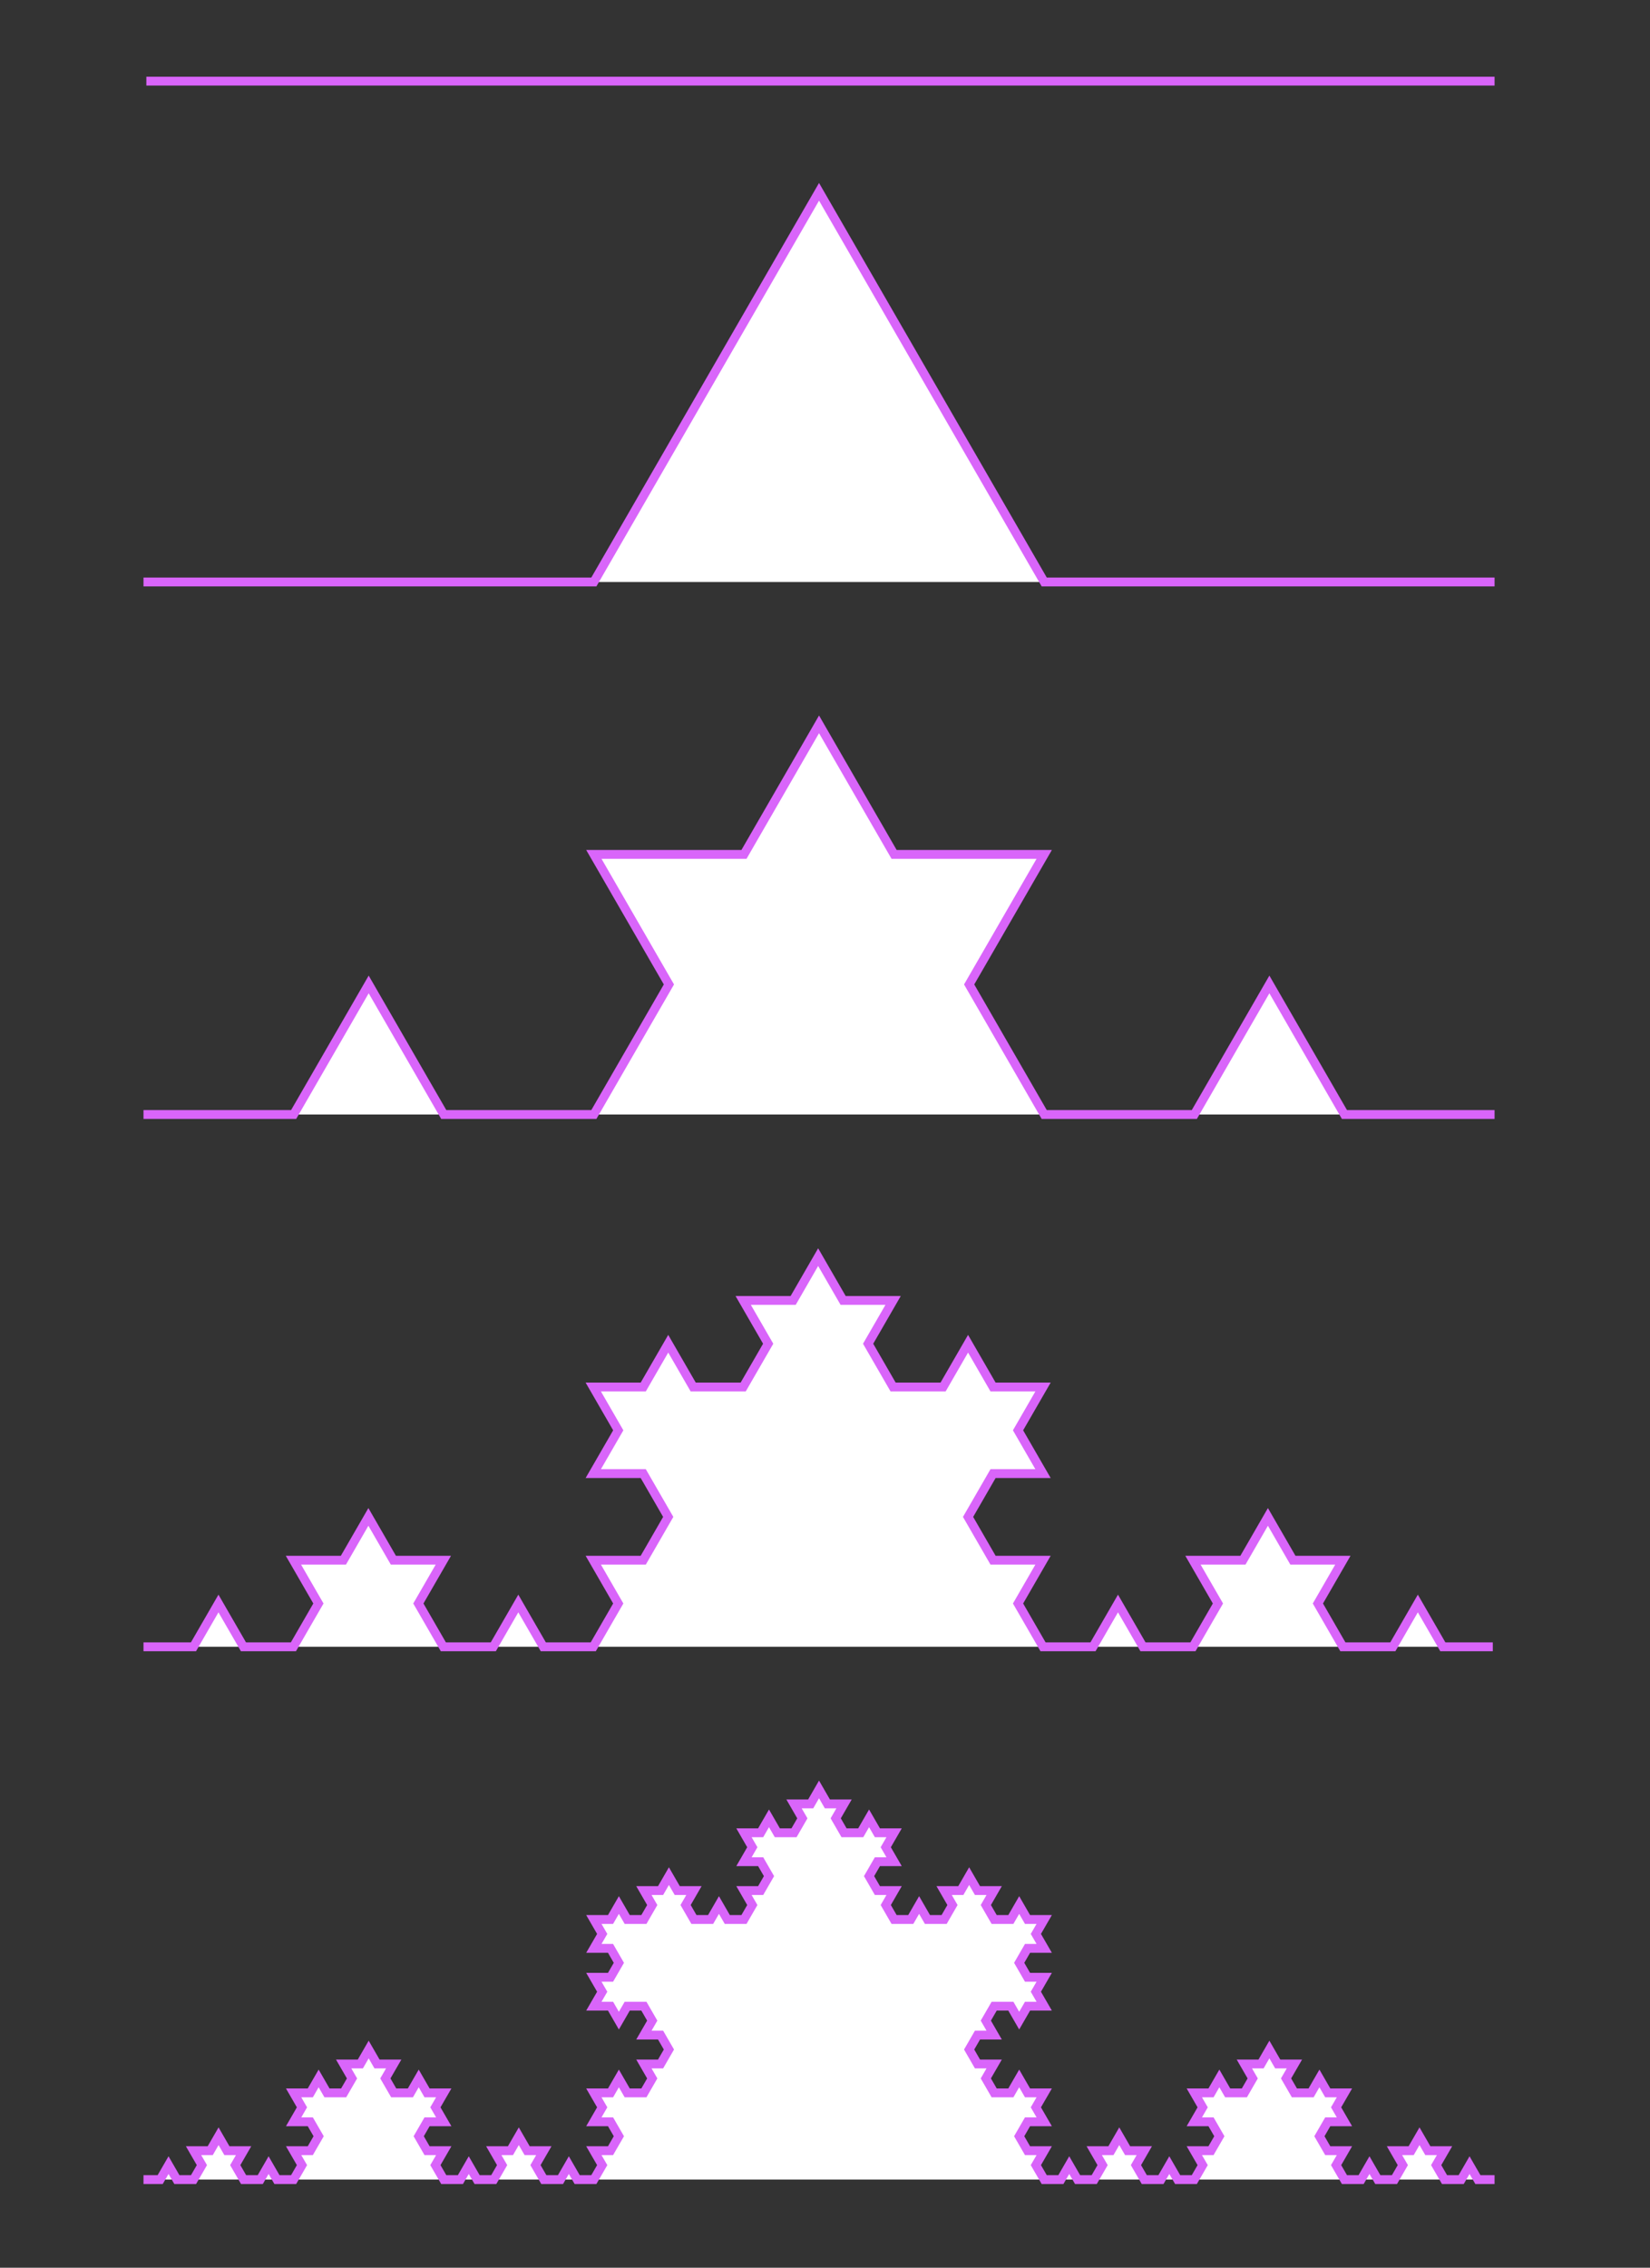
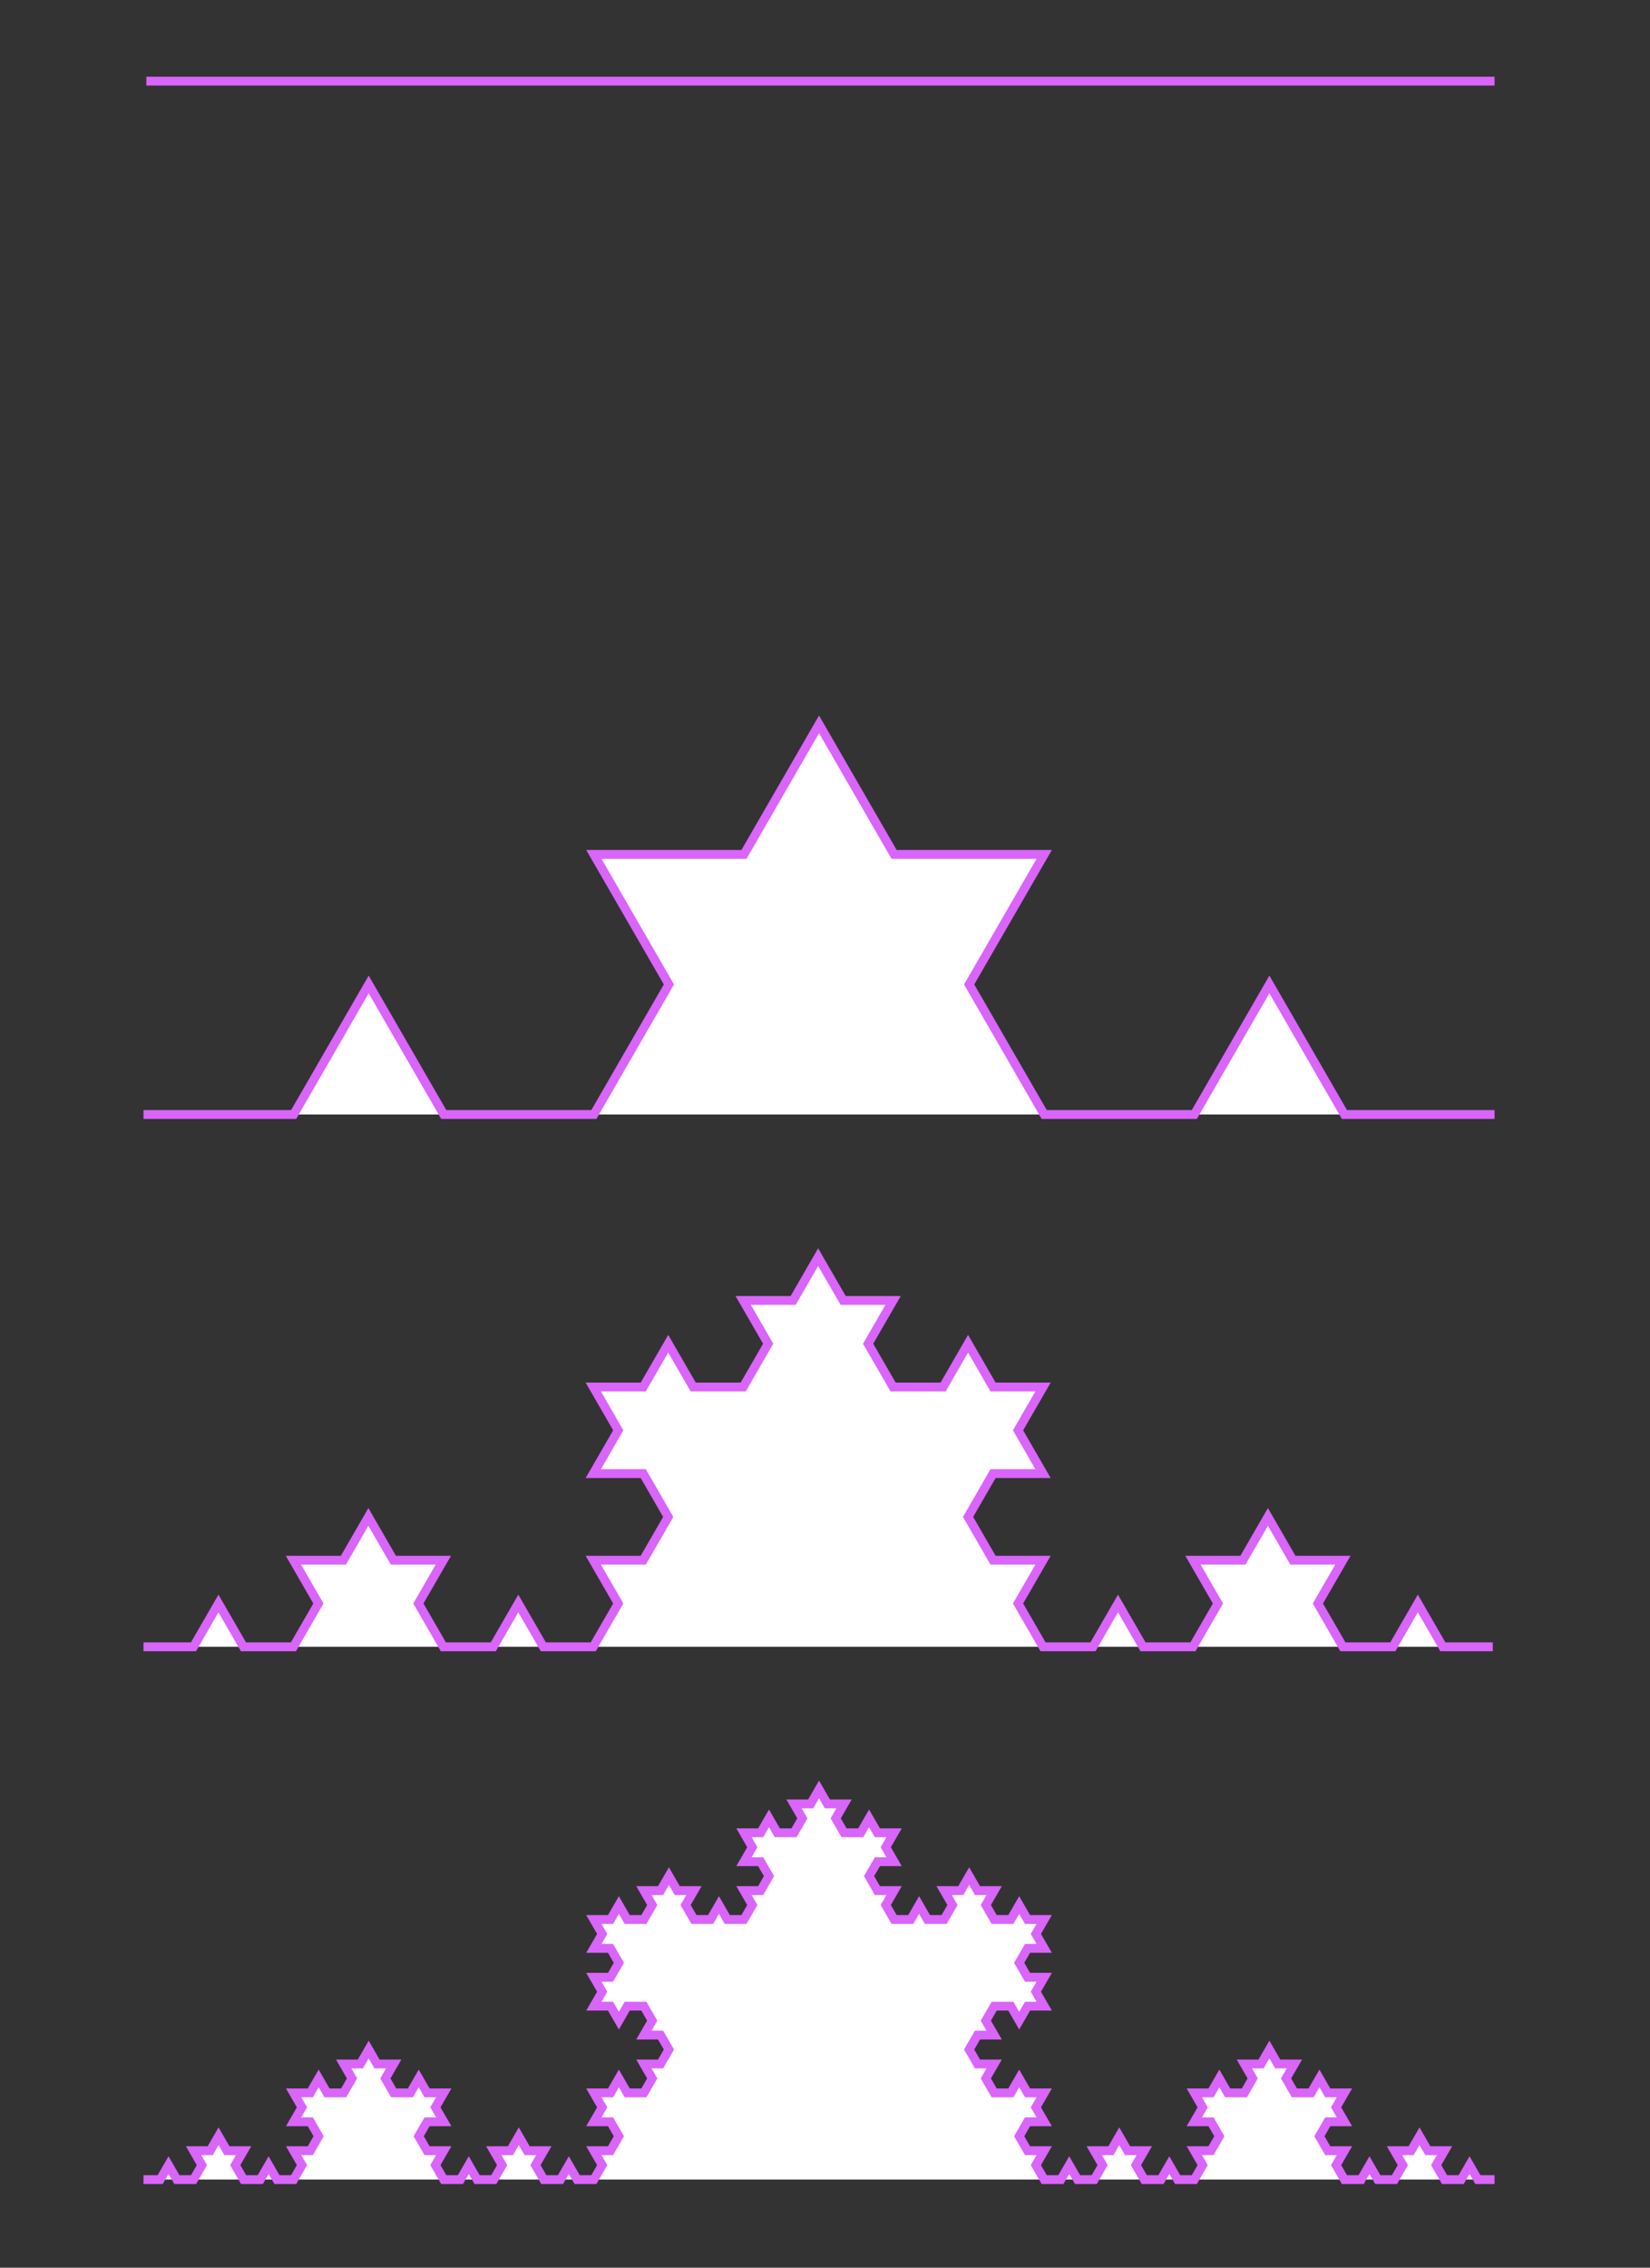
<svg xmlns="http://www.w3.org/2000/svg" version="1.1" x="0px" y="0px" width="560px" height="769.344px" viewBox="0 0 560 769.344" style="enable-background:new 0 0 560 769.344;" xml:space="preserve">
  <rect x="0" y="0" width="560" height="769.344" fill="#333333" stroke="none" />
  <style type="text/css">
	.st0{fill:#FFFFFF;}
	.st1{fill:#5D5D5D;}
	.st2{fill:#999999;}
	.st3{fill:#666666;}
	.st4{fill:#363636;}
	.st5{fill:none;stroke:#666666;stroke-width:0.5;stroke-miterlimit:10;}
	.st6{fill:none;stroke:#999999;stroke-width:0.75;stroke-miterlimit:10;}
	.st7{fill:none;stroke:#5D5D5D;stroke-miterlimit:10;}
	.st8{fill:none;stroke:#999999;stroke-width:1.5;stroke-miterlimit:10;}
	.st9{fill:#E7FF00;stroke:#999999;stroke-width:1.5;stroke-miterlimit:10;}
	.st10{fill:none;}
	.st11{fill:#9A9A9A;}
	.st12{fill:#1A1A1A;}
	.st13{fill:#CCCCCC;}
	.st14{fill:#87B9BB;stroke:#4D777A;stroke-width:1.5;stroke-miterlimit:10;}
	.st15{fill:#B6D4D7;}
	.st16{fill:#849EF9;stroke:#3661F6;stroke-width:1.5;stroke-miterlimit:10;}
	.st17{fill:#C0D9FC;}
	.st18{opacity:0.41;fill:#AECFD2;}
	.st19{opacity:0.72;fill:#C187FB;stroke:#B038F9;stroke-miterlimit:10;}
	.st20{opacity:0.4;fill:#8F4EFA;}
	.st21{opacity:0.34;fill:#C66AF6;}
	.st22{opacity:0.4;fill:#8E4CFA;}
	.st23{opacity:0.34;fill:#1748F3;}
	.st24{fill:#036DFF;stroke:#003B9C;stroke-miterlimit:10;}
	.st25{opacity:0.34;fill:#0030DA;}
	.st26{opacity:0.4;fill:#FFFFFF;}
	.st27{fill:#87B9BB;}
	.st28{fill:#4D777A;}
	.st29{clip-path:url(#SVGID_00000155842367581293736460000006855856799595530661_);}
	.st30{opacity:0.4;fill:none;stroke:#FFFFFF;stroke-width:1.5;stroke-linecap:round;stroke-linejoin:round;stroke-miterlimit:10;}
	.st31{clip-path:url(#SVGID_00000105393478883657640010000009443646442108022176_);}
	.st32{fill:none;stroke:#4D777A;stroke-width:1.5;stroke-linejoin:round;stroke-miterlimit:10;}
	.st33{fill:none;stroke:#4D777A;stroke-width:1.5;stroke-linecap:round;stroke-linejoin:round;stroke-miterlimit:10;}
	.st34{fill:#008CFF;}
	.st35{opacity:0.4;fill:none;stroke:#FFFFFF;stroke-width:1.5;stroke-miterlimit:10;}
	.st36{fill:none;stroke:#87B9BB;stroke-width:2;stroke-miterlimit:10;}
	.st37{fill:#87B9BB;stroke:#4D777A;stroke-width:1.5;stroke-linejoin:round;stroke-miterlimit:10;}
	.st38{opacity:0.4;fill:none;stroke:#FFFFFF;stroke-width:1.5;stroke-linejoin:round;stroke-miterlimit:10;}
	.st39{clip-path:url(#SVGID_00000044875368492154643720000013324023714610810514_);}
	.st40{opacity:0.5;fill:none;stroke:#FFFFFF;stroke-width:1.5;stroke-linecap:round;stroke-linejoin:round;stroke-miterlimit:10;}
	.st41{clip-path:url(#SVGID_00000041276348297672325960000005354369426302609026_);}
	.st42{fill:#849EF9;}
	.st43{fill:#849EF9;stroke:#3661F6;stroke-width:1.5;stroke-linecap:round;stroke-linejoin:round;stroke-miterlimit:10;}
	.st44{fill:none;stroke:#3661F6;stroke-width:1.5;stroke-linecap:round;stroke-linejoin:round;stroke-miterlimit:10;}
	.st45{fill:#102AB3;}
	.st46{fill:none;stroke:#3661F6;stroke-width:1.5;stroke-linejoin:round;stroke-miterlimit:10;}
	.st47{opacity:0.5;fill:none;stroke:#FFFFFF;stroke-width:1.5;stroke-miterlimit:10;}
	.st48{fill:#3661F6;}
	.st49{fill:none;stroke:#8FA7FA;stroke-width:2;stroke-miterlimit:10;}
	.st50{fill:#849EF9;stroke:#3661F6;stroke-width:1.5;stroke-linejoin:round;stroke-miterlimit:10;}
	.st51{opacity:0.5;fill:none;stroke:#FFFFFF;stroke-width:1.5;stroke-linejoin:round;stroke-miterlimit:10;}
	.st52{fill:#849EF9;stroke:#6D8CF8;stroke-width:1.5;stroke-linejoin:round;stroke-miterlimit:10;}
	.st53{opacity:0.5;fill:#FFFFFF;}
	.st54{fill:#A8C6FB;stroke:#3661F6;stroke-miterlimit:10;}
	.st55{fill:#E4EFF0;stroke:#3661F6;stroke-linecap:round;stroke-linejoin:round;stroke-miterlimit:10;}
	.st56{fill:#849EF9;stroke:#3661F6;stroke-linecap:round;stroke-linejoin:round;stroke-miterlimit:10;}
	.st57{fill:#D3E2FD;stroke:#3661F6;stroke-miterlimit:10;}
	.st58{fill:#70ACAE;stroke:#3661F6;stroke-linecap:round;stroke-linejoin:round;stroke-miterlimit:10;}
	.st59{fill:#BAD7D8;stroke:#3661F6;stroke-linecap:round;stroke-linejoin:round;stroke-miterlimit:10;}
	
		.st60{fill:none;stroke:#3661F6;stroke-width:2;stroke-linecap:round;stroke-linejoin:round;stroke-miterlimit:10;stroke-dasharray:0,5;}
	.st61{fill:none;stroke:#3661F6;stroke-width:2;stroke-linecap:round;stroke-linejoin:round;stroke-dasharray:0,5;}
	.st62{fill:#D965FA;}
	.st63{fill:none;stroke:#3661F6;stroke-width:2;stroke-linecap:round;stroke-linejoin:round;}
	.st64{fill:none;stroke:#3661F6;stroke-width:2;stroke-linecap:round;stroke-linejoin:round;stroke-dasharray:0,4.83;}
	.st65{fill:none;stroke:#3661F6;stroke-width:2;stroke-linecap:round;stroke-linejoin:round;stroke-dasharray:0,5.038;}
	.st66{fill:none;stroke:#3661F6;stroke-width:2;stroke-miterlimit:10;}
	.st67{fill:none;stroke:#D965FA;stroke-width:2;stroke-miterlimit:10;}
	.st68{fill:#FFFFFF;stroke:#3661F6;stroke-width:2;stroke-linecap:round;stroke-linejoin:round;stroke-miterlimit:10;}
	.st69{fill:#FFFFFF;stroke:#3661F6;stroke-width:2;stroke-miterlimit:10;}
	.st70{fill:none;stroke:#D965FA;stroke-width:2;stroke-linecap:round;stroke-linejoin:round;stroke-miterlimit:10;}
	.st71{fill:none;stroke:#3661F6;stroke-width:2;stroke-linecap:round;stroke-linejoin:round;stroke-miterlimit:10;}
	
		.st72{fill:none;stroke:#3661F6;stroke-width:2;stroke-linecap:round;stroke-linejoin:round;stroke-miterlimit:10;stroke-dasharray:0,4.5;}
	.st73{fill:none;stroke:#D965FA;stroke-miterlimit:10;}
	.st74{fill:#FFFFFF;stroke:#3661F6;stroke-linecap:round;stroke-linejoin:round;stroke-miterlimit:10;}
	.st75{fill:#FFFFFF;stroke:#3661F6;stroke-miterlimit:10;}
	.st76{fill:#B4C9FC;stroke:#3661F6;stroke-linecap:round;stroke-linejoin:round;stroke-miterlimit:10;}
	.st77{fill:none;stroke:#3661F6;stroke-miterlimit:10;}
	.st78{fill:#3661F6;stroke:#3661F6;stroke-width:3;stroke-miterlimit:10;}
	.st79{fill:none;stroke:#666666;stroke-miterlimit:10;}
	.st80{fill:none;stroke:#3661F6;stroke-width:3;stroke-miterlimit:10;}
	.st81{fill:#D3E2FD;stroke:#3661F6;stroke-width:3;stroke-miterlimit:10;}
	.st82{fill:#FFFFFF;stroke:#3661F6;stroke-width:3;stroke-miterlimit:10;}
	.st83{fill:#B4C9FC;}
	.st84{fill:#D9E6FD;}
	.st85{fill:none;stroke:#6D8CF8;stroke-miterlimit:10;}
	.st86{fill:none;stroke:#2E737B;stroke-width:0.3;stroke-miterlimit:10;}
	.st87{fill:#DABEFB;stroke:#D965FA;stroke-miterlimit:10;}
	.st88{opacity:0.34;fill:#6485F7;}
	.st89{opacity:0.34;fill:#91A8FA;}
	.st90{opacity:0.5;fill:none;stroke:#FFFFFF;stroke-miterlimit:10;}
	.st91{fill:#FFFFFF;stroke:#D965FA;stroke-width:3;stroke-miterlimit:10;}
	.st92{fill:#A0C7C9;}
	.st93{fill:#EDBFFB;}
	.st94{fill:none;stroke:#3661F6;stroke-width:2;stroke-linejoin:round;stroke-miterlimit:10;}
	.st95{fill:#100F59;}
	.st96{fill:#661C80;}
	.st97{fill:#6D8CF8;}
	.st98{fill:#E7AAFA;}
	.st99{fill:#244338;}
	.st100{fill:#132939;}
</style>
  <g id="STYLES_and_NOTES">
</g>
  <g id="Layer_3">
</g>
  <g id="Infog">
</g>
  <g id="Layer_1">
    <path class="st91" d="M48.705,558.689H65.666L74.146,544l8.48,14.689h16.961L108.068,544l-8.48-14.688   h16.961l8.48-14.689l8.48,14.689h16.961L141.989,544l8.48,14.689h16.961L175.911,544l8.48,14.689   h16.961L209.832,544l-8.48-14.688h16.961l8.48-14.689l-8.48-14.688h-16.961l8.48-14.688   l-8.48-14.689h16.961l8.48-14.688l8.48,14.688h16.961l8.48-14.688l-8.48-14.689h16.961   l8.48-14.688l8.48,14.688h16.961l-8.48,14.689l8.48,14.688h16.961l8.48-14.688l8.48,14.688   h16.961l-8.48,14.689l8.48,14.688h-16.961l-8.48,14.688l8.48,14.689h16.961L345.518,544   l8.48,14.689h16.961L379.44,544l8.48,14.689h16.961L413.362,544l-8.48-14.688h16.961l8.48-14.689   l8.48,14.689h16.961L447.283,544l8.48,14.689h16.961L481.205,544l8.48,14.689h16.961" />
  </g>
  <g id="svg2">
-     <path id="path36_00000015346720936842138150000001954658442844554883_" class="st91" d="M48.705,197.441h152.844   c0,0,76.425-132.37,76.425-132.37l76.425,132.37H507.247" />
    <path id="path44_00000003787445459644208430000013721788760941822598_" class="st91" d="M48.705,378.108H99.656   l25.473-44.124l25.476,44.124h50.946l25.476-44.124l-25.476-44.121h50.949l25.476-44.124l0,0   l25.476,44.124h50.949l-25.476,44.121l25.476,44.124h50.946l25.476-44.124l25.473,44.124h50.952" />
    <path id="path60_00000008854839495374158700000013611038811439605421_" class="st91" d="M48.705,739.443h5.662   l2.831-4.903l2.83,4.903h5.661l2.831-4.903l-2.831-4.903h5.661l2.83-4.9l2.83,4.9h5.66   l-2.83,4.903l2.83,4.903h5.663l2.83-4.903l2.83,4.903h5.663l2.83-4.903l-2.83-4.903h5.66   l2.83-4.9l-2.83-4.903h-5.66l2.83-4.903l-2.83-4.903h5.66l2.83-4.903l2.83,4.903h5.66   l2.833-4.903l-2.833-4.903h5.663l2.83-4.903l2.83,4.903h5.663l-2.833,4.903l2.833,4.903h5.66   l2.83-4.903l2.83,4.903h5.663l-2.833,4.903l2.833,4.903h-5.663l-2.83,4.903l2.83,4.9h5.663   l-2.833,4.903l2.833,4.903h5.66l2.83-4.903l2.83,4.903h5.66l2.83-4.903l-2.83-4.903h5.663   l2.83-4.9l2.83,4.9h5.663l-2.833,4.903l2.833,4.903h5.66l2.83-4.903l2.83,4.903h5.66   l2.833-4.903l-2.833-4.903h5.663l2.83-4.9l-2.83-4.903h-5.663l2.833-4.903l-2.833-4.903h5.663   l2.83-4.903l2.83,4.903h5.663l2.83-4.903l-2.83-4.903h5.66l2.83-4.903l-2.83-4.9h-5.66   l2.83-4.903l-2.83-4.903h-5.663l-2.83,4.903l-2.83-4.903h-5.663l2.833-4.903l-2.833-4.903h5.663   l2.83-4.903l-2.83-4.903h-5.663l2.833-4.903l-2.833-4.9h5.663l2.83-4.903l2.83,4.903h5.663   l2.83-4.903l-2.83-4.903h5.66l2.83-4.903l2.83,4.903h5.66l-2.83,4.903l2.83,4.903h5.663   l2.83-4.903l2.83,4.903h5.66l2.83-4.903l-2.83-4.903h5.663l2.83-4.903l-2.83-4.903h-5.663   l2.83-4.903l-2.83-4.903h5.663l2.83-4.9l2.83,4.9h5.663l2.83-4.9l-2.83-4.903h5.66   l2.83-4.903h0l2.83,4.903h5.66l-2.83,4.903l2.83,4.9h5.663l2.83-4.9l2.83,4.9   h5.663l-2.83,4.903l2.83,4.903h-5.663l-2.83,4.903l2.83,4.903h5.663l-2.83,4.903l2.83,4.903   h5.66l2.83-4.903l2.83,4.903h5.663l2.83-4.903l-2.83-4.903h5.66l2.83-4.903l2.83,4.903   h5.66l-2.83,4.903l2.83,4.903h5.663l2.83-4.903l2.83,4.903h5.663l-2.833,4.9l2.833,4.903   h-5.663l-2.83,4.903l2.83,4.903h5.663l-2.833,4.903l2.833,4.903h-5.663l-2.83,4.903l-2.83-4.903   h-5.663l-2.83,4.903l2.83,4.903h-5.66l-2.83,4.9l2.83,4.903h5.66l-2.83,4.903l2.83,4.903   h5.663l2.83-4.903l2.83,4.903h5.663l-2.833,4.903l2.833,4.903h-5.663l-2.83,4.903l2.83,4.9   h5.663l-2.833,4.903l2.833,4.903h5.66l2.83-4.903l2.83,4.903h5.66l2.833-4.903l-2.833-4.903h5.663   l2.83-4.9l2.83,4.9h5.663l-2.83,4.903l2.83,4.903h5.66l2.83-4.903l2.83,4.903h5.66   l2.833-4.903l-2.833-4.903h5.663l2.83-4.9l-2.83-4.903h-5.663l2.833-4.903l-2.833-4.903h5.663   l2.83-4.903l2.83,4.903h5.663l2.83-4.903l-2.83-4.903h5.66l2.83-4.903l2.83,4.903h5.663   l-2.833,4.903l2.833,4.903h5.66l2.83-4.903l2.83,4.903h5.66l-2.83,4.903l2.83,4.903h-5.66   l-2.83,4.903l2.83,4.9h5.66l-2.83,4.903l2.83,4.903h5.663l2.83-4.903l2.83,4.903h5.663   l2.83-4.903l-2.83-4.903h5.66l2.83-4.9l2.83,4.9h5.663l-2.833,4.903l2.833,4.903h5.66   l2.83-4.903l2.83,4.903h5.663" />
    <line class="st91" x1="49.67" y1="27.53" x2="507.247" y2="27.53" />
  </g>
</svg>